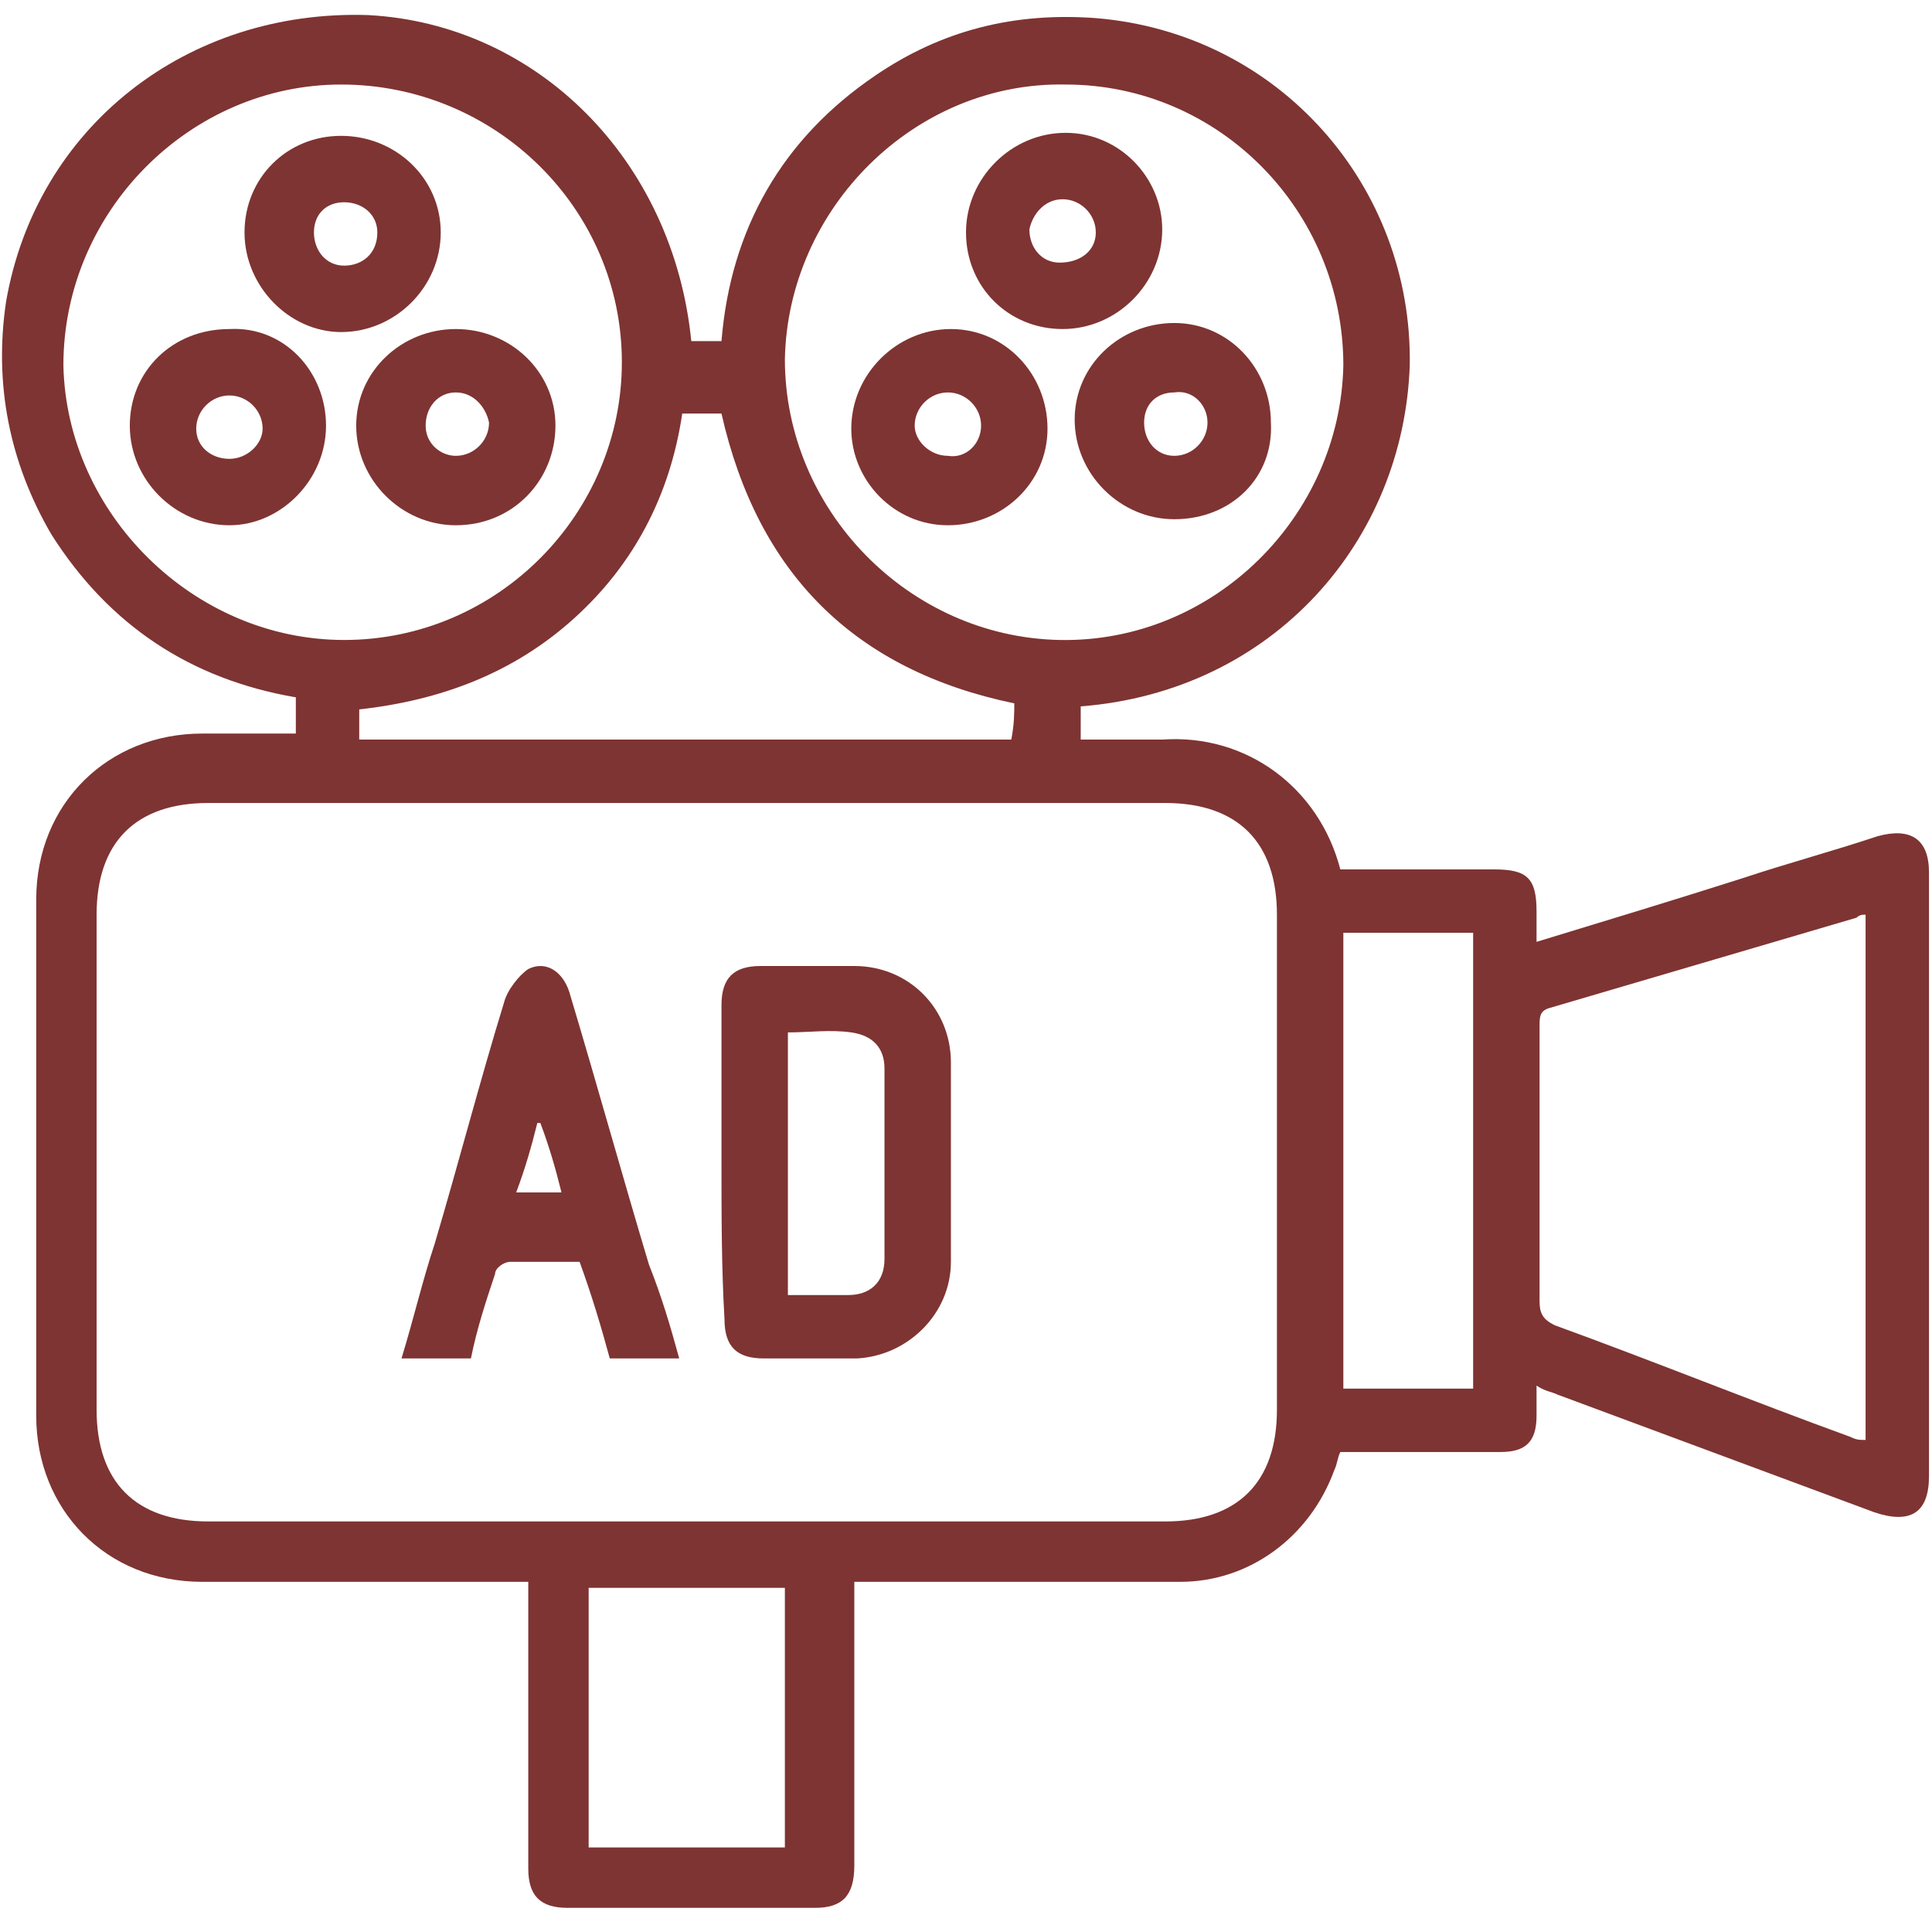
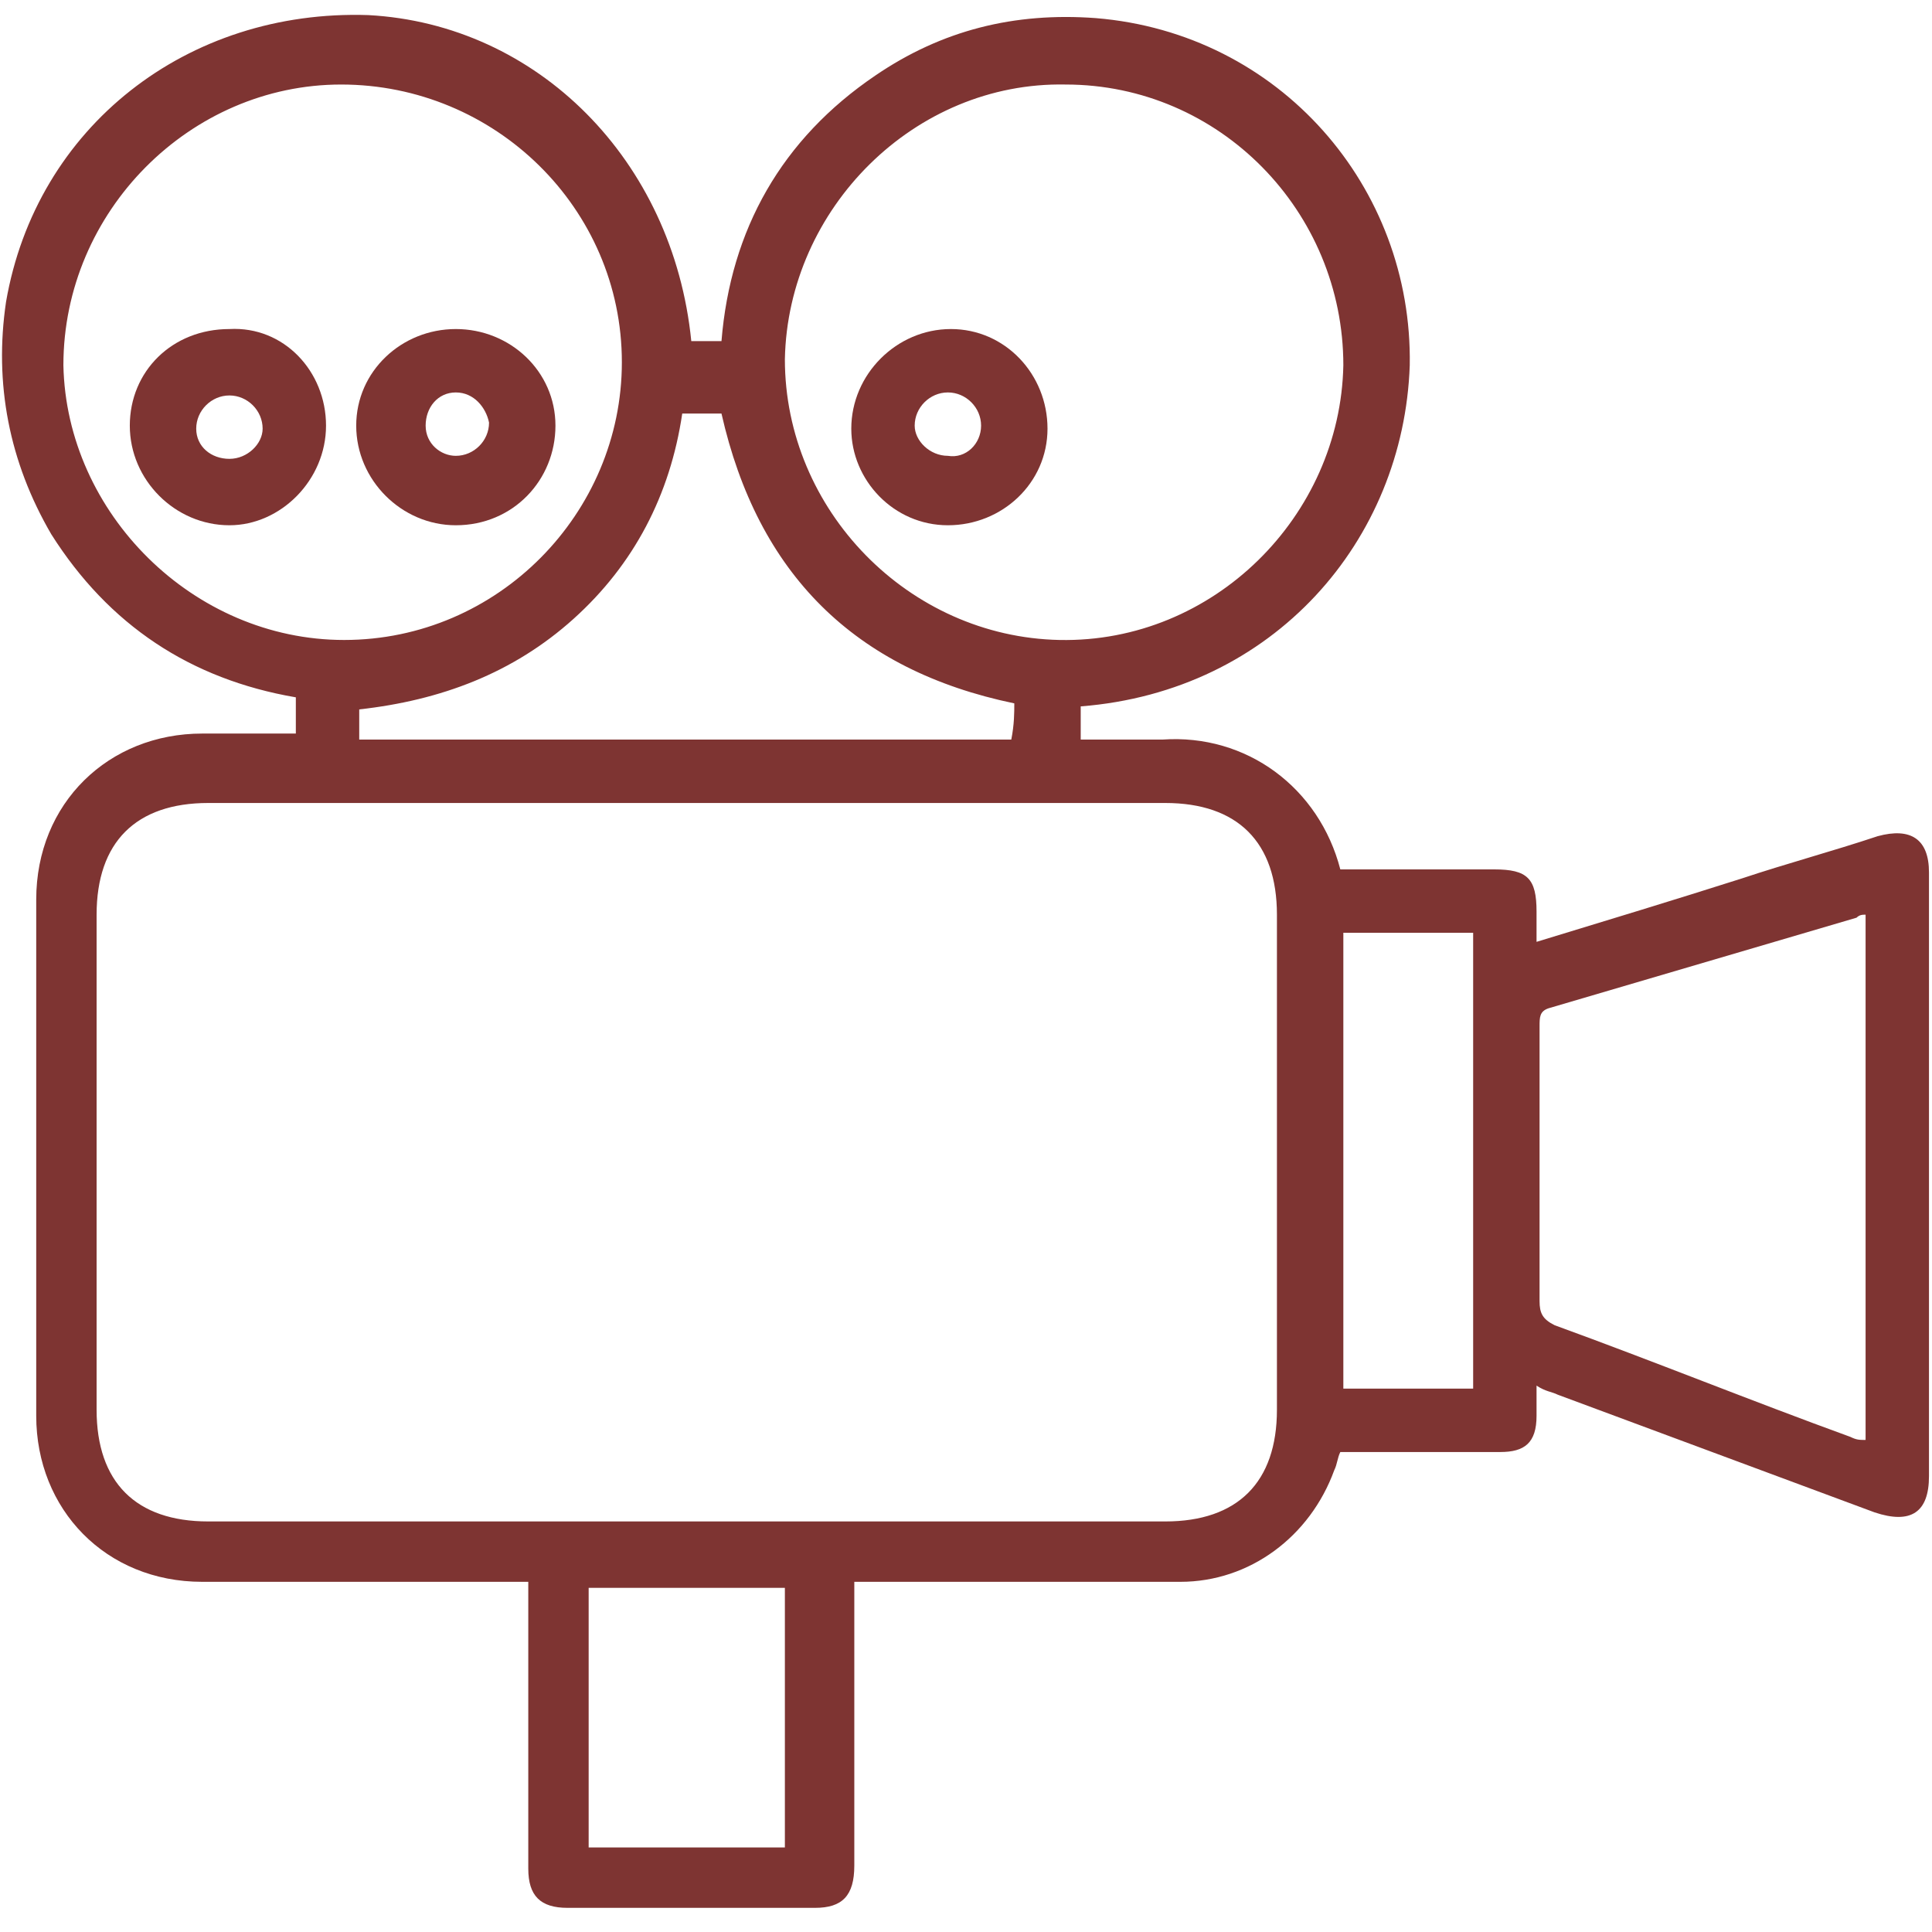
<svg xmlns="http://www.w3.org/2000/svg" version="1.1" id="Layer_1" x="0px" y="0px" width="64px" height="64px" viewBox="0 0 64 64" style="enable-background:new 0 0 64 64;" xml:space="preserve">
  <style type="text/css">
	.st0{fill:#7E3432;}
</style>
  <g>
    <path class="st0" d="M35.8,23.4c0,0.4,0,0.7,0,1.1c0.9,0,1.8,0,2.7,0c2.8-0.2,5.2,1.6,5.9,4.3c1.7,0,3.4,0,5.1,0   c1.1,0,1.4,0.3,1.4,1.4c0,0.3,0,0.6,0,1c2.3-0.7,4.6-1.4,6.8-2.1c1.5-0.5,3-0.9,4.5-1.4c1.1-0.3,1.7,0.1,1.7,1.2c0,6.7,0,13.4,0,20   c0,1.2-0.6,1.6-1.8,1.2c-3.5-1.3-7-2.6-10.5-3.9c-0.2-0.1-0.4-0.1-0.7-0.3c0,0.4,0,0.7,0,1c0,0.9-0.4,1.2-1.2,1.2   c-1.8,0-3.5,0-5.3,0c-0.1,0.2-0.1,0.4-0.2,0.6c-0.8,2.2-2.8,3.7-5.1,3.7c-3.3,0-6.7,0-10,0c-0.2,0-0.5,0-0.8,0c0,0.3,0,0.5,0,0.7   c0,2.9,0,5.8,0,8.7c0,1-0.4,1.4-1.3,1.4c-2.7,0-5.5,0-8.2,0c-0.9,0-1.3-0.4-1.3-1.3c0-2.9,0-5.8,0-8.7c0-0.2,0-0.5,0-0.8   c-0.3,0-0.6,0-0.8,0c-3.3,0-6.6,0-10,0c-3.2,0-5.5-2.4-5.5-5.5c0-5.7,0-11.4,0-17.1c0-3.2,2.4-5.5,5.5-5.5c1,0,2,0,3.1,0   c0-0.4,0-0.8,0-1.2c-3.5-0.6-6.2-2.4-8.1-5.4c-1.4-2.4-1.9-5-1.5-7.7c1-5.8,6-9.7,12-9.5c5.6,0.3,10.1,4.8,10.7,10.8   c0.3,0,0.6,0,1,0c0.3-3.7,2-6.7,5.1-8.8c2.2-1.5,4.6-2.1,7.3-1.9c6.1,0.5,10.5,5.6,10.4,11.5C46.5,17.9,42.2,22.9,35.8,23.4z    M22.8,26.6c-5.3,0-10.6,0-15.9,0c-2.4,0-3.7,1.3-3.7,3.7c0,5.5,0,11,0,16.4c0,2.4,1.3,3.7,3.7,3.7c10.6,0,21.1,0,31.7,0   c2.4,0,3.7-1.3,3.7-3.7c0-5.5,0-10.9,0-16.4c0-2.4-1.3-3.7-3.7-3.7C33.3,26.6,28.1,26.6,22.8,26.6z M35.3,2.8   c-5-0.1-9.2,4.1-9.3,9.1c0,5,4.1,9.2,9.1,9.3c5.1,0.1,9.3-4.1,9.4-9.1C44.5,7,40.4,2.8,35.3,2.8z M11.4,21.2c5.1,0,9.2-4.2,9.2-9.2   c0-5.1-4.2-9.2-9.3-9.2c-5,0-9.2,4.2-9.2,9.3C2.2,17,6.4,21.2,11.4,21.2z M61.8,30.3c-0.1,0-0.2,0-0.3,0.1c-3.4,1-6.8,2-10.2,3   C51,33.5,51,33.7,51,34c0,3,0,6,0,9.1c0,0.4,0.1,0.6,0.5,0.8c3.3,1.2,6.5,2.5,9.8,3.7c0.2,0.1,0.3,0.1,0.5,0.1   C61.8,41.9,61.8,36.1,61.8,30.3z M33.6,23.3c-5.3-1.1-8.5-4.3-9.7-9.6c-0.4,0-0.8,0-1.3,0c-0.4,2.7-1.6,5-3.6,6.8   c-2,1.8-4.4,2.7-7.1,3c0,0.4,0,0.7,0,1c7.2,0,14.4,0,21.6,0C33.6,24,33.6,23.6,33.6,23.3z M48.8,46c0-5.1,0-10.1,0-15.1   c-1.5,0-2.9,0-4.3,0c0,5.1,0,10.1,0,15.1C45.9,46,47.3,46,48.8,46z M26,61.2c0-2.9,0-5.8,0-8.6c-2.2,0-4.3,0-6.5,0   c0,1.5,0,2.9,0,4.3c0,1.4,0,2.8,0,4.3C21.7,61.2,23.8,61.2,26,61.2z" />
-     <path class="st0" d="M23.9,38.5c0-1.7,0-3.5,0-5.2c0-0.9,0.4-1.3,1.3-1.3c1,0,2.1,0,3.1,0c1.8,0,3.2,1.4,3.2,3.2c0,2.2,0,4.4,0,6.6   c0,1.7-1.4,3.1-3.1,3.2c-1,0-2.1,0-3.1,0c-0.9,0-1.3-0.4-1.3-1.3C23.9,42,23.9,40.2,23.9,38.5z M26.1,34.2c0,2.9,0,5.8,0,8.7   c0.7,0,1.4,0,2,0c0.7,0,1.2-0.4,1.2-1.2c0-2.1,0-4.2,0-6.3c0-0.7-0.4-1.1-1.1-1.2C27.5,34.1,26.8,34.2,26.1,34.2z" />
-     <path class="st0" d="M22.5,45c-0.8,0-1.5,0-2.3,0c-0.3-1.1-0.6-2.1-1-3.2c-0.8,0-1.6,0-2.3,0c-0.2,0-0.5,0.2-0.5,0.4   c-0.3,0.9-0.6,1.8-0.8,2.8c-0.7,0-1.5,0-2.3,0c0.4-1.3,0.7-2.6,1.1-3.8c0.8-2.7,1.5-5.4,2.3-8c0.1-0.4,0.5-0.9,0.8-1.1   c0.6-0.3,1.2,0.1,1.4,0.9c0.9,3,1.7,5.9,2.6,8.9C21.9,42.9,22.2,43.9,22.5,45z M17.9,37.2c0,0-0.1,0-0.1,0   c-0.2,0.8-0.4,1.5-0.7,2.3c0.5,0,1,0,1.5,0C18.4,38.7,18.2,38,17.9,37.2z" />
-     <path class="st0" d="M38.9,17.2c-1.8,0-3.3-1.5-3.3-3.3c0-1.8,1.5-3.2,3.3-3.2c1.8,0,3.2,1.5,3.2,3.3   C42.2,15.8,40.8,17.2,38.9,17.2z M38.9,15.1c0.6,0,1.1-0.5,1.1-1.1c0-0.6-0.5-1.1-1.1-1c-0.6,0-1,0.4-1,1   C37.9,14.6,38.3,15.1,38.9,15.1z" />
-     <path class="st0" d="M32,7.7c0-1.8,1.5-3.3,3.3-3.3c1.8,0,3.2,1.5,3.2,3.2c0,1.8-1.5,3.3-3.3,3.3C33.4,10.9,32,9.5,32,7.7z    M36.3,7.7c0-0.6-0.5-1.1-1.1-1.1c-0.6,0-1,0.5-1.1,1c0,0.6,0.4,1.1,1,1.1C35.8,8.7,36.3,8.3,36.3,7.7z" />
    <path class="st0" d="M34.7,14.2c0,1.8-1.5,3.2-3.3,3.2c-1.8,0-3.2-1.5-3.2-3.2c0-1.8,1.5-3.3,3.3-3.3   C33.3,10.9,34.7,12.4,34.7,14.2z M32.5,14.1c0-0.6-0.5-1.1-1.1-1.1c-0.6,0-1.1,0.5-1.1,1.1c0,0.5,0.5,1,1.1,1   C32,15.2,32.5,14.7,32.5,14.1z" />
    <path class="st0" d="M15.1,10.9c1.8,0,3.3,1.4,3.3,3.2c0,1.8-1.4,3.3-3.3,3.3c-1.8,0-3.3-1.5-3.3-3.3   C11.8,12.3,13.3,10.9,15.1,10.9z M15.1,13c-0.6,0-1,0.5-1,1.1c0,0.6,0.5,1,1,1c0.6,0,1.1-0.5,1.1-1.1C16.1,13.5,15.7,13,15.1,13z" />
-     <path class="st0" d="M8.1,7.7c0-1.8,1.4-3.2,3.2-3.2c1.8,0,3.3,1.4,3.3,3.2c0,1.8-1.5,3.3-3.3,3.3C9.6,11,8.1,9.5,8.1,7.7z    M11.4,8.8c0.6,0,1.1-0.4,1.1-1.1c0-0.6-0.5-1-1.1-1c-0.6,0-1,0.4-1,1C10.4,8.3,10.8,8.8,11.4,8.8z" />
    <path class="st0" d="M10.8,14.1c0,1.8-1.5,3.3-3.2,3.3c-1.8,0-3.3-1.5-3.3-3.3c0-1.8,1.4-3.2,3.3-3.2C9.4,10.8,10.8,12.3,10.8,14.1   z M7.6,13.1c-0.6,0-1.1,0.5-1.1,1.1c0,0.6,0.5,1,1.1,1c0.6,0,1.1-0.5,1.1-1C8.7,13.6,8.2,13.1,7.6,13.1z" />
  </g>
</svg>